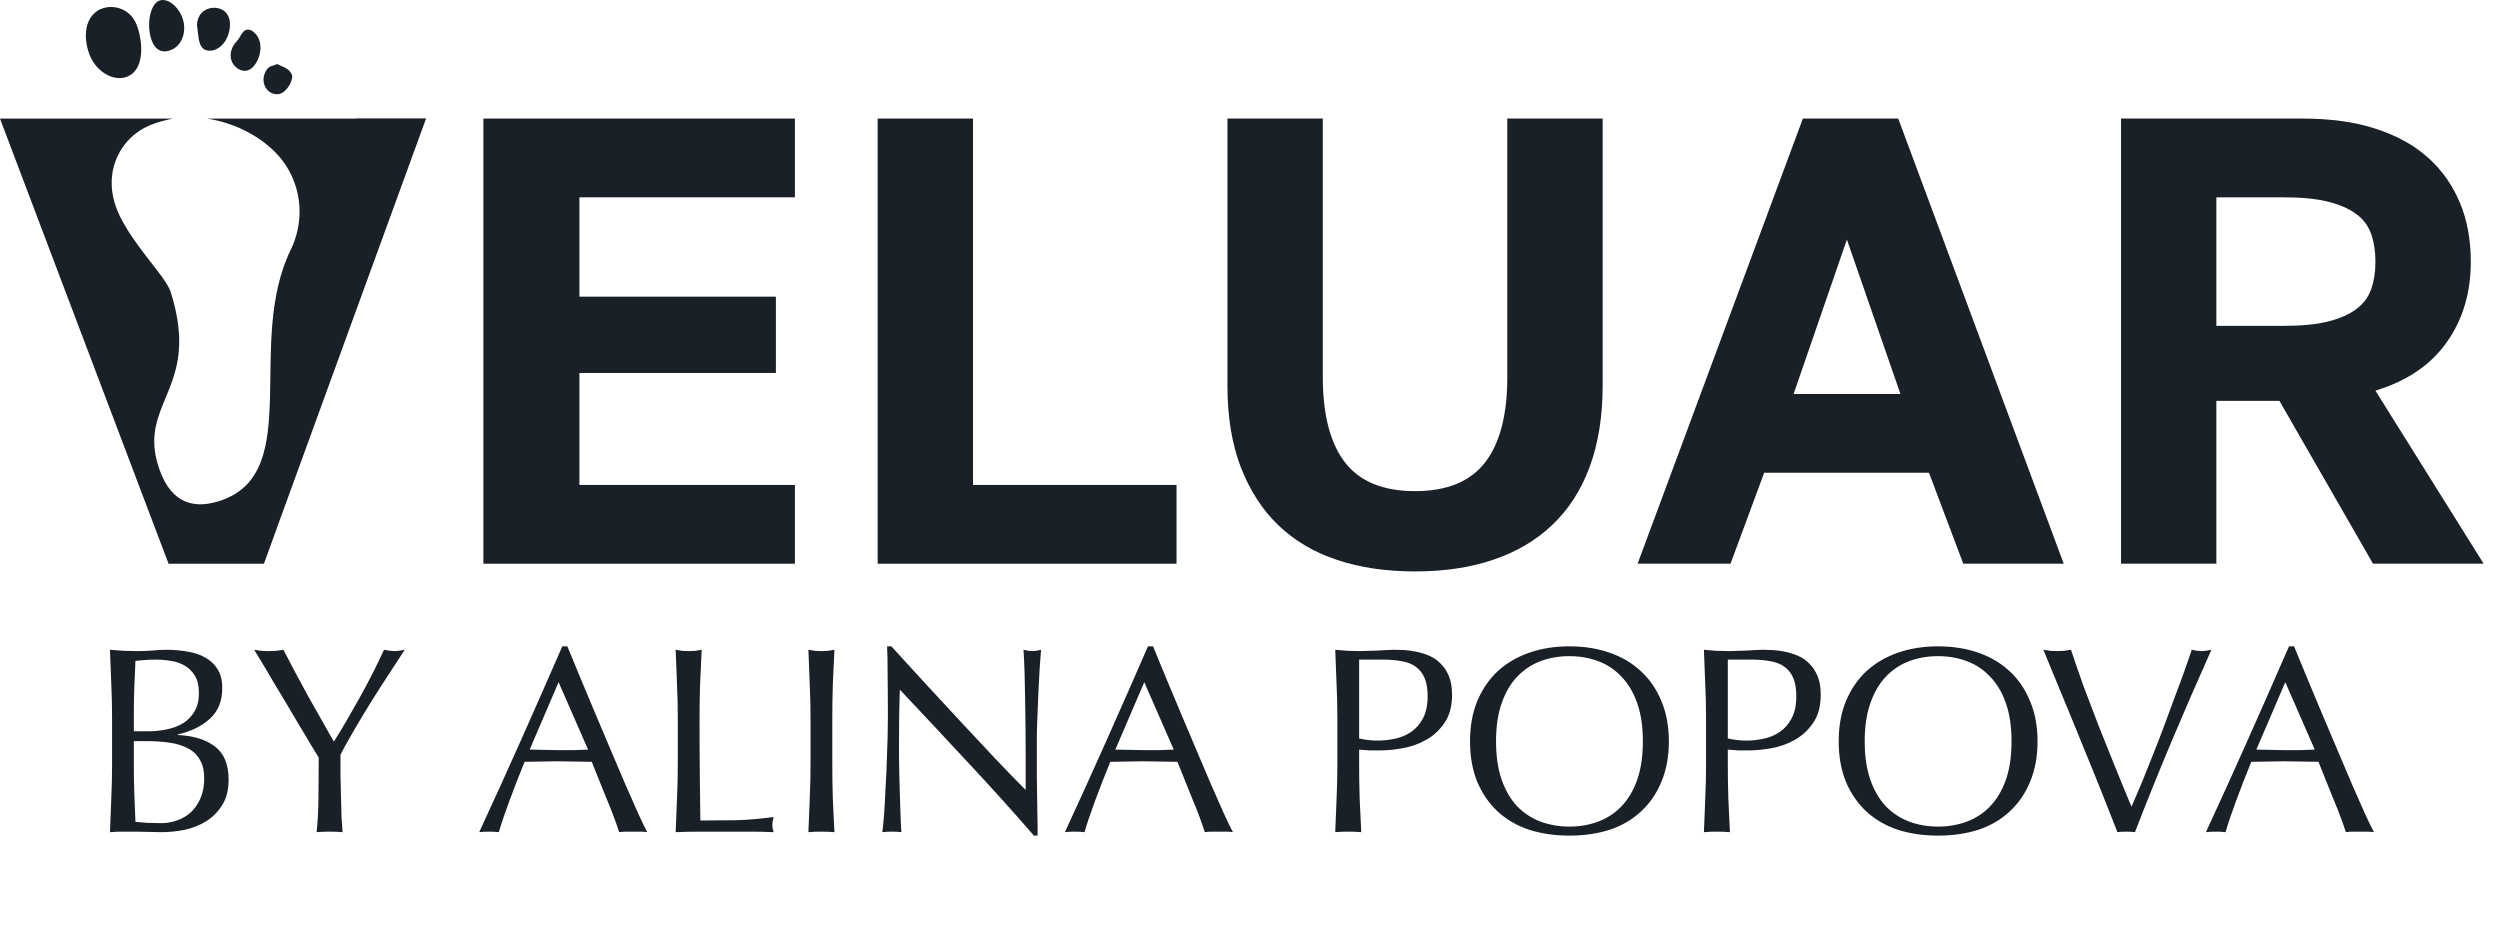
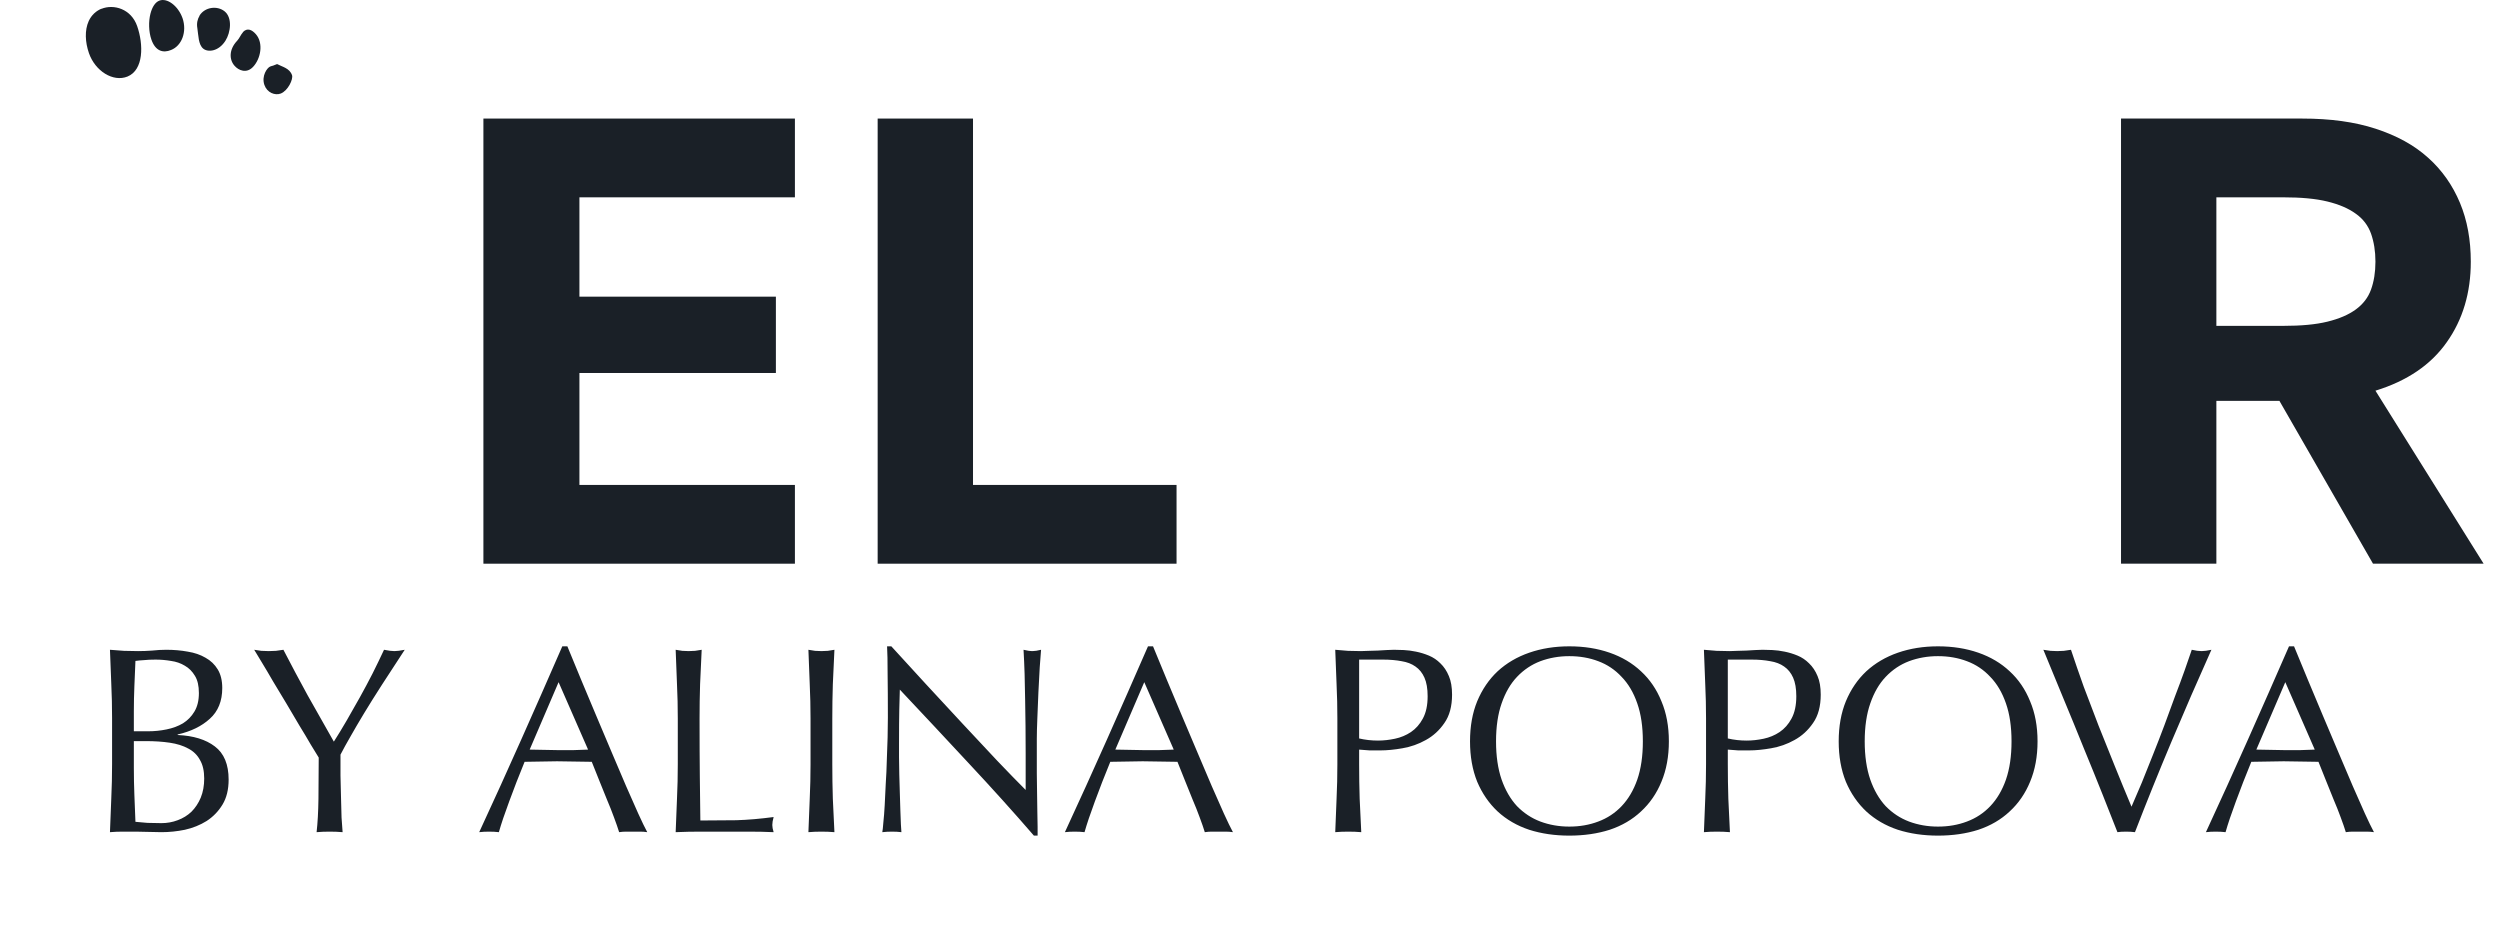
<svg xmlns="http://www.w3.org/2000/svg" width="113" height="42" viewBox="0 0 113 42" fill="none">
  <g clip-path="url(#clip0_151_516)">
    <path d="M21.85 5.359H35.93V8.919H26.19V13.409H35.07V16.859H26.19V21.919H35.93V25.479H21.85V5.359Z" fill="#1A2027" />
    <path d="M39.67 5.359H43.98V21.919H53.18V25.479H39.67V5.359Z" fill="#1A2027" />
-     <path d="M63.96 25.829C62.66 25.829 61.48 25.659 60.44 25.309C59.4 24.969 58.51 24.439 57.78 23.739C57.05 23.039 56.49 22.159 56.08 21.109C55.68 20.059 55.48 18.829 55.48 17.429V5.359H59.79V17.029C59.79 18.749 60.13 20.049 60.8 20.909C61.47 21.769 62.52 22.199 63.96 22.199C65.4 22.199 66.45 21.769 67.12 20.909C67.79 20.049 68.13 18.759 68.13 17.059V5.359H72.44V17.429C72.44 18.829 72.24 20.059 71.85 21.109C71.46 22.169 70.89 23.039 70.15 23.739C69.41 24.439 68.52 24.959 67.47 25.309C66.43 25.659 65.26 25.829 63.95 25.829" fill="#1A2027" />
-     <path d="M87.19 21.369H79.74L78.22 25.479H74.02L81.49 5.359H85.8L93.28 25.479H88.74L87.19 21.369ZM81.07 17.809H85.9L83.48 10.829L81.07 17.809Z" fill="#1A2027" />
    <path d="M95.87 5.359H104.06C105.33 5.359 106.43 5.509 107.38 5.819C108.33 6.129 109.12 6.559 109.75 7.129C110.38 7.689 110.86 8.379 111.19 9.169C111.52 9.959 111.68 10.849 111.68 11.829C111.68 13.229 111.32 14.439 110.6 15.459C109.88 16.489 108.8 17.219 107.37 17.659L112.26 25.479H107.26L103.03 18.119H100.18V25.479H95.87V5.359ZM103.2 14.729C104.01 14.729 104.67 14.669 105.2 14.539C105.73 14.409 106.15 14.229 106.48 13.989C106.81 13.749 107.04 13.449 107.17 13.089C107.3 12.729 107.37 12.309 107.37 11.829C107.37 11.349 107.3 10.929 107.17 10.559C107.04 10.199 106.81 9.889 106.48 9.659C106.15 9.419 105.73 9.239 105.2 9.109C104.67 8.979 104.01 8.919 103.2 8.919H100.18V14.729H103.2Z" fill="#1A2027" />
-     <path d="M16.1 5.362H9.37C10.55 5.542 11.71 6.112 12.5 6.942C12.86 7.322 13.13 7.762 13.3 8.232C13.46 8.652 13.54 9.112 13.54 9.562C13.54 10.142 13.41 10.732 13.15 11.272C11.09 15.472 13.71 21.252 10.07 22.592C8.79 23.062 7.77 22.752 7.23 21.282C6.28 18.702 8.27 17.882 8.09 15.062C8.05 14.522 7.94 13.902 7.71 13.182C7.63 12.942 7.39 12.592 7.08 12.192C6.47 11.392 5.61 10.362 5.25 9.372C4.96 8.582 4.99 7.782 5.29 7.112C5.59 6.442 6.15 5.882 6.93 5.602C7.11 5.532 7.3 5.482 7.49 5.432C7.6 5.402 7.71 5.382 7.83 5.362H0L2.07 10.832L6.71 23.082L7.62 25.482H11.93L12.8 23.082L16.1 14.022L19.26 5.352H16.1V5.362Z" fill="#1A2027" />
    <path d="M4.59 0.391C4.35 0.491 4.14 0.671 4.01 0.951C3.82 1.371 3.85 1.911 4.02 2.401C4.3 3.211 5.11 3.721 5.76 3.461C6.5 3.161 6.49 2.011 6.2 1.181C5.93 0.401 5.14 0.171 4.58 0.401" fill="#1A2027" />
    <path d="M7.2 0.03C7.02 0.1 6.88 0.31 6.8 0.62C6.71 0.97 6.72 1.43 6.84 1.78C7.02 2.31 7.37 2.41 7.73 2.26C8.22 2.07 8.46 1.43 8.25 0.82C8.05 0.26 7.55 -0.11 7.2 0.03Z" fill="#1A2027" />
    <path d="M9.02 0.711C8.93 0.861 8.88 1.051 8.92 1.271C8.97 1.581 8.96 2.021 9.19 2.201C9.4 2.371 9.88 2.331 10.19 1.841C10.43 1.461 10.51 0.801 10.15 0.511C9.81 0.241 9.26 0.321 9.02 0.701" fill="#1A2027" />
    <path d="M10.98 1.461C10.88 1.571 10.83 1.721 10.72 1.841C10.34 2.241 10.36 2.701 10.6 2.971C10.78 3.181 11.14 3.341 11.44 3.021C11.78 2.661 11.92 1.961 11.57 1.551C11.38 1.331 11.17 1.251 10.98 1.451" fill="#1A2027" />
    <path d="M12.52 2.898C12.52 2.898 12.38 2.948 12.34 2.968C12.31 2.978 12.25 2.988 12.21 3.008C12.08 3.058 11.81 3.428 11.95 3.838C12.07 4.188 12.43 4.328 12.69 4.228C13.02 4.098 13.26 3.578 13.2 3.398C13.09 3.078 12.75 3.018 12.53 2.898" fill="#1A2027" />
    <path d="M6.05 34.722C6.05 35.13 6.058 35.534 6.074 35.934C6.09 36.334 6.106 36.738 6.122 37.146C6.274 37.162 6.454 37.178 6.662 37.194C6.87 37.202 7.082 37.206 7.298 37.206C7.554 37.206 7.798 37.162 8.03 37.074C8.27 36.986 8.478 36.858 8.654 36.69C8.83 36.514 8.97 36.302 9.074 36.054C9.178 35.798 9.23 35.51 9.23 35.19C9.23 34.846 9.166 34.566 9.038 34.35C8.918 34.126 8.742 33.954 8.51 33.834C8.278 33.706 7.998 33.618 7.67 33.57C7.35 33.522 6.99 33.498 6.59 33.498H6.05V34.722ZM6.698 33.054C6.978 33.054 7.254 33.026 7.526 32.97C7.806 32.914 8.054 32.822 8.27 32.694C8.486 32.558 8.658 32.382 8.786 32.166C8.922 31.942 8.99 31.662 8.99 31.326C8.99 30.998 8.93 30.738 8.81 30.546C8.69 30.346 8.538 30.194 8.354 30.09C8.17 29.978 7.962 29.906 7.73 29.874C7.498 29.834 7.266 29.814 7.034 29.814C6.826 29.814 6.65 29.822 6.506 29.838C6.362 29.846 6.234 29.858 6.122 29.874C6.106 30.258 6.09 30.638 6.074 31.014C6.058 31.39 6.05 31.77 6.05 32.154V33.054H6.698ZM5.066 32.466C5.066 31.938 5.054 31.418 5.03 30.906C5.014 30.394 4.994 29.882 4.97 29.37C5.178 29.386 5.39 29.402 5.606 29.418C5.822 29.426 6.034 29.43 6.242 29.43C6.45 29.43 6.662 29.422 6.878 29.406C7.094 29.382 7.306 29.37 7.514 29.37C7.858 29.37 8.182 29.398 8.486 29.454C8.79 29.502 9.058 29.594 9.29 29.73C9.522 29.858 9.706 30.034 9.842 30.258C9.978 30.482 10.046 30.762 10.046 31.098C10.046 31.69 9.858 32.154 9.482 32.49C9.114 32.826 8.63 33.062 8.03 33.198V33.222C8.742 33.254 9.302 33.426 9.71 33.738C10.126 34.05 10.334 34.55 10.334 35.238C10.334 35.686 10.242 36.062 10.058 36.366C9.874 36.67 9.634 36.918 9.338 37.11C9.042 37.294 8.714 37.426 8.354 37.506C8.002 37.578 7.65 37.614 7.298 37.614C7.106 37.614 6.91 37.61 6.71 37.602C6.518 37.594 6.326 37.59 6.134 37.59C5.942 37.59 5.746 37.59 5.546 37.59C5.354 37.59 5.162 37.598 4.97 37.614C4.994 37.102 5.014 36.594 5.03 36.09C5.054 35.578 5.066 35.058 5.066 34.53V32.466ZM14.406 34.242C14.326 34.106 14.206 33.91 14.046 33.654C13.894 33.39 13.722 33.102 13.53 32.79C13.346 32.47 13.15 32.138 12.942 31.794C12.734 31.442 12.534 31.11 12.342 30.798C12.158 30.478 11.99 30.194 11.838 29.946C11.686 29.69 11.57 29.498 11.49 29.37C11.602 29.386 11.71 29.402 11.814 29.418C11.926 29.426 12.038 29.43 12.15 29.43C12.262 29.43 12.37 29.426 12.474 29.418C12.586 29.402 12.698 29.386 12.81 29.37C13.17 30.066 13.534 30.75 13.902 31.422C14.278 32.094 14.674 32.794 15.09 33.522C15.274 33.234 15.466 32.918 15.666 32.574C15.866 32.23 16.066 31.878 16.266 31.518C16.466 31.158 16.658 30.798 16.842 30.438C17.026 30.07 17.198 29.714 17.358 29.37C17.558 29.41 17.714 29.43 17.826 29.43C17.938 29.43 18.094 29.41 18.294 29.37C17.91 29.954 17.566 30.482 17.262 30.954C16.958 31.426 16.69 31.854 16.458 32.238C16.226 32.622 16.022 32.97 15.846 33.282C15.67 33.586 15.518 33.862 15.39 34.11C15.39 34.406 15.39 34.722 15.39 35.058C15.398 35.394 15.406 35.726 15.414 36.054C15.422 36.374 15.43 36.674 15.438 36.954C15.454 37.226 15.47 37.446 15.486 37.614C15.302 37.598 15.106 37.59 14.898 37.59C14.69 37.59 14.494 37.598 14.31 37.614C14.358 37.198 14.386 36.694 14.394 36.102C14.402 35.51 14.406 34.89 14.406 34.242ZM23.941 33.882C24.148 33.882 24.364 33.886 24.588 33.894C24.812 33.902 25.029 33.906 25.236 33.906C25.46 33.906 25.684 33.906 25.909 33.906C26.133 33.898 26.357 33.89 26.581 33.882L25.248 30.834L23.941 33.882ZM29.256 37.614C29.145 37.598 29.037 37.59 28.933 37.59C28.837 37.59 28.733 37.59 28.62 37.59C28.509 37.59 28.401 37.59 28.297 37.59C28.201 37.59 28.096 37.598 27.985 37.614C27.928 37.43 27.852 37.21 27.756 36.954C27.66 36.69 27.552 36.418 27.433 36.138C27.32 35.85 27.204 35.562 27.084 35.274C26.965 34.978 26.852 34.698 26.748 34.434C26.492 34.426 26.233 34.422 25.968 34.422C25.704 34.414 25.441 34.41 25.177 34.41C24.928 34.41 24.684 34.414 24.445 34.422C24.204 34.422 23.96 34.426 23.712 34.434C23.456 35.058 23.224 35.654 23.017 36.222C22.808 36.782 22.652 37.246 22.549 37.614C22.413 37.598 22.265 37.59 22.105 37.59C21.945 37.59 21.797 37.598 21.66 37.614C22.308 36.214 22.941 34.822 23.556 33.438C24.172 32.054 24.793 30.646 25.416 29.214H25.645C25.837 29.678 26.044 30.182 26.268 30.726C26.492 31.262 26.721 31.806 26.953 32.358C27.184 32.91 27.416 33.458 27.648 34.002C27.881 34.546 28.096 35.054 28.297 35.526C28.505 35.99 28.689 36.406 28.849 36.774C29.017 37.142 29.152 37.422 29.256 37.614ZM30.636 32.478C30.636 31.95 30.624 31.434 30.6 30.93C30.584 30.418 30.564 29.898 30.54 29.37C30.644 29.386 30.744 29.402 30.84 29.418C30.936 29.426 31.032 29.43 31.128 29.43C31.224 29.43 31.32 29.426 31.416 29.418C31.512 29.402 31.612 29.386 31.716 29.37C31.692 29.898 31.668 30.418 31.644 30.93C31.628 31.434 31.62 31.95 31.62 32.478C31.62 33.486 31.624 34.362 31.632 35.106C31.64 35.842 31.648 36.502 31.656 37.086C32.224 37.086 32.768 37.082 33.288 37.074C33.808 37.058 34.368 37.01 34.968 36.93C34.928 37.074 34.908 37.194 34.908 37.29C34.908 37.378 34.928 37.486 34.968 37.614C34.6 37.598 34.232 37.59 33.864 37.59C33.496 37.59 33.128 37.59 32.76 37.59C32.376 37.59 32.004 37.59 31.644 37.59C31.292 37.59 30.924 37.598 30.54 37.614C30.564 37.118 30.584 36.614 30.6 36.102C30.624 35.59 30.636 35.07 30.636 34.542V32.478ZM36.636 32.478C36.636 31.95 36.624 31.434 36.6 30.93C36.584 30.418 36.564 29.898 36.54 29.37C36.644 29.386 36.744 29.402 36.84 29.418C36.936 29.426 37.032 29.43 37.128 29.43C37.224 29.43 37.32 29.426 37.416 29.418C37.512 29.402 37.612 29.386 37.716 29.37C37.692 29.898 37.668 30.418 37.644 30.93C37.628 31.434 37.62 31.95 37.62 32.478V34.542C37.62 35.07 37.628 35.59 37.644 36.102C37.668 36.614 37.692 37.118 37.716 37.614C37.532 37.598 37.336 37.59 37.128 37.59C36.92 37.59 36.724 37.598 36.54 37.614C36.564 37.118 36.584 36.614 36.6 36.102C36.624 35.59 36.636 35.07 36.636 34.542V32.478ZM46.732 37.77C45.812 36.706 44.832 35.618 43.792 34.506C42.752 33.386 41.712 32.274 40.672 31.17C40.664 31.394 40.656 31.694 40.648 32.07C40.64 32.446 40.636 32.958 40.636 33.606C40.636 33.774 40.636 33.982 40.636 34.23C40.644 34.478 40.648 34.738 40.648 35.01C40.656 35.282 40.664 35.558 40.672 35.838C40.68 36.118 40.688 36.378 40.696 36.618C40.704 36.858 40.712 37.07 40.72 37.254C40.728 37.43 40.736 37.55 40.744 37.614C40.616 37.598 40.476 37.59 40.324 37.59C40.164 37.59 40.016 37.598 39.88 37.614C39.896 37.534 39.912 37.386 39.928 37.17C39.952 36.954 39.972 36.698 39.988 36.402C40.004 36.098 40.02 35.77 40.036 35.418C40.06 35.066 40.076 34.714 40.084 34.362C40.1 34.01 40.112 33.666 40.12 33.33C40.128 32.994 40.132 32.694 40.132 32.43C40.132 31.662 40.128 31.002 40.12 30.45C40.12 29.898 40.112 29.486 40.096 29.214H40.288C40.776 29.742 41.296 30.31 41.848 30.918C42.408 31.518 42.96 32.114 43.504 32.706C44.056 33.29 44.576 33.846 45.064 34.374C45.56 34.894 45.992 35.338 46.36 35.706V34.074C46.36 33.234 46.352 32.418 46.336 31.626C46.328 30.826 46.304 30.074 46.264 29.37C46.424 29.41 46.56 29.43 46.672 29.43C46.768 29.43 46.896 29.41 47.056 29.37C47.04 29.546 47.02 29.81 46.996 30.162C46.98 30.514 46.96 30.89 46.936 31.29C46.92 31.69 46.904 32.082 46.888 32.466C46.872 32.85 46.864 33.158 46.864 33.39C46.864 33.59 46.864 33.83 46.864 34.11C46.864 34.382 46.864 34.666 46.864 34.962C46.872 35.258 46.876 35.558 46.876 35.862C46.884 36.158 46.888 36.438 46.888 36.702C46.896 36.958 46.9 37.182 46.9 37.374C46.9 37.55 46.9 37.682 46.9 37.77H46.732ZM50.413 33.882C50.621 33.882 50.837 33.886 51.061 33.894C51.285 33.902 51.501 33.906 51.709 33.906C51.933 33.906 52.157 33.906 52.381 33.906C52.605 33.898 52.829 33.89 53.053 33.882L51.721 30.834L50.413 33.882ZM55.729 37.614C55.617 37.598 55.509 37.59 55.405 37.59C55.309 37.59 55.205 37.59 55.093 37.59C54.981 37.59 54.873 37.59 54.769 37.59C54.673 37.59 54.569 37.598 54.457 37.614C54.401 37.43 54.325 37.21 54.229 36.954C54.133 36.69 54.025 36.418 53.905 36.138C53.793 35.85 53.677 35.562 53.557 35.274C53.437 34.978 53.325 34.698 53.221 34.434C52.965 34.426 52.705 34.422 52.441 34.422C52.177 34.414 51.913 34.41 51.649 34.41C51.401 34.41 51.157 34.414 50.917 34.422C50.677 34.422 50.433 34.426 50.185 34.434C49.929 35.058 49.697 35.654 49.489 36.222C49.281 36.782 49.125 37.246 49.021 37.614C48.885 37.598 48.737 37.59 48.577 37.59C48.417 37.59 48.269 37.598 48.133 37.614C48.781 36.214 49.413 34.822 50.029 33.438C50.645 32.054 51.265 30.646 51.889 29.214H52.117C52.309 29.678 52.517 30.182 52.741 30.726C52.965 31.262 53.193 31.806 53.425 32.358C53.657 32.91 53.889 33.458 54.121 34.002C54.353 34.546 54.569 35.054 54.769 35.526C54.977 35.99 55.161 36.406 55.321 36.774C55.489 37.142 55.625 37.422 55.729 37.614ZM61.433 33.378C61.705 33.442 61.989 33.474 62.285 33.474C62.533 33.474 62.789 33.446 63.053 33.39C63.317 33.334 63.557 33.234 63.773 33.09C63.997 32.938 64.177 32.734 64.313 32.478C64.457 32.214 64.529 31.878 64.529 31.47C64.529 31.126 64.481 30.846 64.385 30.63C64.289 30.414 64.153 30.246 63.977 30.126C63.809 30.006 63.601 29.926 63.353 29.886C63.105 29.838 62.825 29.814 62.513 29.814H61.433V33.378ZM60.449 32.478C60.449 31.95 60.437 31.434 60.413 30.93C60.397 30.418 60.377 29.898 60.353 29.37C60.545 29.386 60.737 29.402 60.929 29.418C61.129 29.426 61.325 29.43 61.517 29.43C61.613 29.43 61.729 29.426 61.865 29.418C62.001 29.41 62.137 29.406 62.273 29.406C62.417 29.398 62.553 29.39 62.681 29.382C62.809 29.374 62.917 29.37 63.005 29.37C63.125 29.37 63.273 29.374 63.449 29.382C63.625 29.39 63.809 29.414 64.001 29.454C64.201 29.494 64.397 29.554 64.589 29.634C64.781 29.714 64.953 29.83 65.105 29.982C65.265 30.134 65.393 30.326 65.489 30.558C65.585 30.782 65.633 31.062 65.633 31.398C65.633 31.926 65.517 32.354 65.285 32.682C65.061 33.01 64.781 33.266 64.445 33.45C64.117 33.634 63.765 33.758 63.389 33.822C63.021 33.886 62.693 33.918 62.405 33.918C62.221 33.918 62.053 33.918 61.901 33.918C61.749 33.91 61.593 33.898 61.433 33.882V34.542C61.433 35.07 61.441 35.59 61.457 36.102C61.481 36.614 61.505 37.118 61.529 37.614C61.345 37.598 61.149 37.59 60.941 37.59C60.733 37.59 60.537 37.598 60.353 37.614C60.377 37.118 60.397 36.614 60.413 36.102C60.437 35.59 60.449 35.07 60.449 34.542V32.478ZM66.445 33.51C66.445 32.83 66.553 32.226 66.769 31.698C66.993 31.162 67.301 30.71 67.693 30.342C68.093 29.974 68.569 29.694 69.121 29.502C69.673 29.31 70.277 29.214 70.933 29.214C71.597 29.214 72.205 29.31 72.757 29.502C73.309 29.694 73.781 29.974 74.173 30.342C74.573 30.71 74.881 31.162 75.097 31.698C75.321 32.226 75.433 32.83 75.433 33.51C75.433 34.19 75.321 34.798 75.097 35.334C74.881 35.862 74.573 36.31 74.173 36.678C73.781 37.046 73.309 37.322 72.757 37.506C72.205 37.682 71.597 37.77 70.933 37.77C70.277 37.77 69.673 37.682 69.121 37.506C68.569 37.322 68.093 37.046 67.693 36.678C67.301 36.31 66.993 35.862 66.769 35.334C66.553 34.798 66.445 34.19 66.445 33.51ZM74.257 33.51C74.257 32.846 74.173 32.274 74.005 31.794C73.837 31.306 73.601 30.906 73.297 30.594C73.001 30.274 72.649 30.038 72.241 29.886C71.841 29.734 71.405 29.658 70.933 29.658C70.469 29.658 70.033 29.734 69.625 29.886C69.225 30.038 68.873 30.274 68.569 30.594C68.273 30.906 68.041 31.306 67.873 31.794C67.705 32.274 67.621 32.846 67.621 33.51C67.621 34.174 67.705 34.75 67.873 35.238C68.041 35.718 68.273 36.118 68.569 36.438C68.873 36.75 69.225 36.982 69.625 37.134C70.033 37.286 70.469 37.362 70.933 37.362C71.405 37.362 71.841 37.286 72.241 37.134C72.649 36.982 73.001 36.75 73.297 36.438C73.601 36.118 73.837 35.718 74.005 35.238C74.173 34.75 74.257 34.174 74.257 33.51ZM78.097 33.378C78.369 33.442 78.653 33.474 78.949 33.474C79.197 33.474 79.453 33.446 79.717 33.39C79.981 33.334 80.221 33.234 80.437 33.09C80.661 32.938 80.841 32.734 80.977 32.478C81.121 32.214 81.193 31.878 81.193 31.47C81.193 31.126 81.145 30.846 81.049 30.63C80.953 30.414 80.817 30.246 80.641 30.126C80.473 30.006 80.265 29.926 80.017 29.886C79.769 29.838 79.489 29.814 79.177 29.814H78.097V33.378ZM77.113 32.478C77.113 31.95 77.101 31.434 77.077 30.93C77.061 30.418 77.041 29.898 77.017 29.37C77.209 29.386 77.401 29.402 77.593 29.418C77.793 29.426 77.989 29.43 78.181 29.43C78.277 29.43 78.393 29.426 78.529 29.418C78.665 29.41 78.801 29.406 78.937 29.406C79.081 29.398 79.217 29.39 79.345 29.382C79.473 29.374 79.581 29.37 79.669 29.37C79.789 29.37 79.937 29.374 80.113 29.382C80.289 29.39 80.473 29.414 80.665 29.454C80.865 29.494 81.061 29.554 81.253 29.634C81.445 29.714 81.617 29.83 81.769 29.982C81.929 30.134 82.057 30.326 82.153 30.558C82.249 30.782 82.297 31.062 82.297 31.398C82.297 31.926 82.181 32.354 81.949 32.682C81.725 33.01 81.445 33.266 81.109 33.45C80.781 33.634 80.429 33.758 80.053 33.822C79.685 33.886 79.357 33.918 79.069 33.918C78.885 33.918 78.717 33.918 78.565 33.918C78.413 33.91 78.257 33.898 78.097 33.882V34.542C78.097 35.07 78.105 35.59 78.121 36.102C78.145 36.614 78.169 37.118 78.193 37.614C78.009 37.598 77.813 37.59 77.605 37.59C77.397 37.59 77.201 37.598 77.017 37.614C77.041 37.118 77.061 36.614 77.077 36.102C77.101 35.59 77.113 35.07 77.113 34.542V32.478ZM83.109 33.51C83.109 32.83 83.217 32.226 83.433 31.698C83.657 31.162 83.965 30.71 84.357 30.342C84.757 29.974 85.233 29.694 85.785 29.502C86.337 29.31 86.941 29.214 87.597 29.214C88.261 29.214 88.869 29.31 89.421 29.502C89.973 29.694 90.445 29.974 90.837 30.342C91.237 30.71 91.545 31.162 91.761 31.698C91.985 32.226 92.097 32.83 92.097 33.51C92.097 34.19 91.985 34.798 91.761 35.334C91.545 35.862 91.237 36.31 90.837 36.678C90.445 37.046 89.973 37.322 89.421 37.506C88.869 37.682 88.261 37.77 87.597 37.77C86.941 37.77 86.337 37.682 85.785 37.506C85.233 37.322 84.757 37.046 84.357 36.678C83.965 36.31 83.657 35.862 83.433 35.334C83.217 34.798 83.109 34.19 83.109 33.51ZM90.921 33.51C90.921 32.846 90.837 32.274 90.669 31.794C90.501 31.306 90.265 30.906 89.961 30.594C89.665 30.274 89.313 30.038 88.905 29.886C88.505 29.734 88.069 29.658 87.597 29.658C87.133 29.658 86.697 29.734 86.289 29.886C85.889 30.038 85.537 30.274 85.233 30.594C84.937 30.906 84.705 31.306 84.537 31.794C84.369 32.274 84.285 32.846 84.285 33.51C84.285 34.174 84.369 34.75 84.537 35.238C84.705 35.718 84.937 36.118 85.233 36.438C85.537 36.75 85.889 36.982 86.289 37.134C86.697 37.286 87.133 37.362 87.597 37.362C88.069 37.362 88.505 37.286 88.905 37.134C89.313 36.982 89.665 36.75 89.961 36.438C90.265 36.118 90.501 35.718 90.669 35.238C90.837 34.75 90.921 34.174 90.921 33.51ZM95.708 37.614C95.524 37.142 95.3 36.574 95.036 35.91C94.772 35.246 94.488 34.546 94.184 33.81C93.888 33.074 93.58 32.322 93.26 31.554C92.948 30.786 92.648 30.058 92.36 29.37C92.472 29.386 92.58 29.402 92.684 29.418C92.788 29.426 92.888 29.43 92.984 29.43C93.08 29.43 93.18 29.426 93.284 29.418C93.388 29.402 93.496 29.386 93.608 29.37C93.784 29.898 93.976 30.454 94.184 31.038C94.4 31.614 94.624 32.202 94.856 32.802C95.096 33.402 95.34 34.01 95.588 34.626C95.836 35.242 96.088 35.854 96.344 36.462C96.488 36.134 96.644 35.77 96.812 35.37C96.98 34.962 97.148 34.542 97.316 34.11C97.492 33.67 97.664 33.226 97.832 32.778C98 32.322 98.16 31.886 98.312 31.47C98.472 31.054 98.616 30.666 98.744 30.306C98.872 29.946 98.98 29.634 99.068 29.37C99.244 29.41 99.392 29.43 99.512 29.43C99.632 29.43 99.78 29.41 99.956 29.37C99.332 30.762 98.732 32.142 98.156 33.51C97.58 34.878 97.028 36.246 96.5 37.614C96.372 37.598 96.24 37.59 96.104 37.59C95.944 37.59 95.812 37.598 95.708 37.614ZM101.987 33.882C102.195 33.882 102.411 33.886 102.635 33.894C102.859 33.902 103.075 33.906 103.283 33.906C103.507 33.906 103.731 33.906 103.955 33.906C104.179 33.898 104.403 33.89 104.627 33.882L103.295 30.834L101.987 33.882ZM107.303 37.614C107.191 37.598 107.083 37.59 106.979 37.59C106.883 37.59 106.779 37.59 106.667 37.59C106.555 37.59 106.447 37.59 106.343 37.59C106.247 37.59 106.143 37.598 106.031 37.614C105.975 37.43 105.899 37.21 105.803 36.954C105.707 36.69 105.599 36.418 105.479 36.138C105.367 35.85 105.251 35.562 105.131 35.274C105.011 34.978 104.899 34.698 104.795 34.434C104.539 34.426 104.279 34.422 104.015 34.422C103.751 34.414 103.487 34.41 103.223 34.41C102.975 34.41 102.731 34.414 102.491 34.422C102.251 34.422 102.007 34.426 101.759 34.434C101.503 35.058 101.271 35.654 101.063 36.222C100.855 36.782 100.699 37.246 100.595 37.614C100.459 37.598 100.311 37.59 100.151 37.59C99.991 37.59 99.843 37.598 99.707 37.614C100.355 36.214 100.987 34.822 101.603 33.438C102.219 32.054 102.839 30.646 103.463 29.214H103.691C103.883 29.678 104.091 30.182 104.315 30.726C104.539 31.262 104.767 31.806 104.999 32.358C105.231 32.91 105.463 33.458 105.695 34.002C105.927 34.546 106.143 35.054 106.343 35.526C106.551 35.99 106.735 36.406 106.895 36.774C107.063 37.142 107.199 37.422 107.303 37.614Z" fill="#1A2027" />
  </g>
  <defs>
    <clipPath id="clip0_151_516">
      <rect width="112.37" height="41.62" fill="white" />
    </clipPath>
  </defs>
</svg>